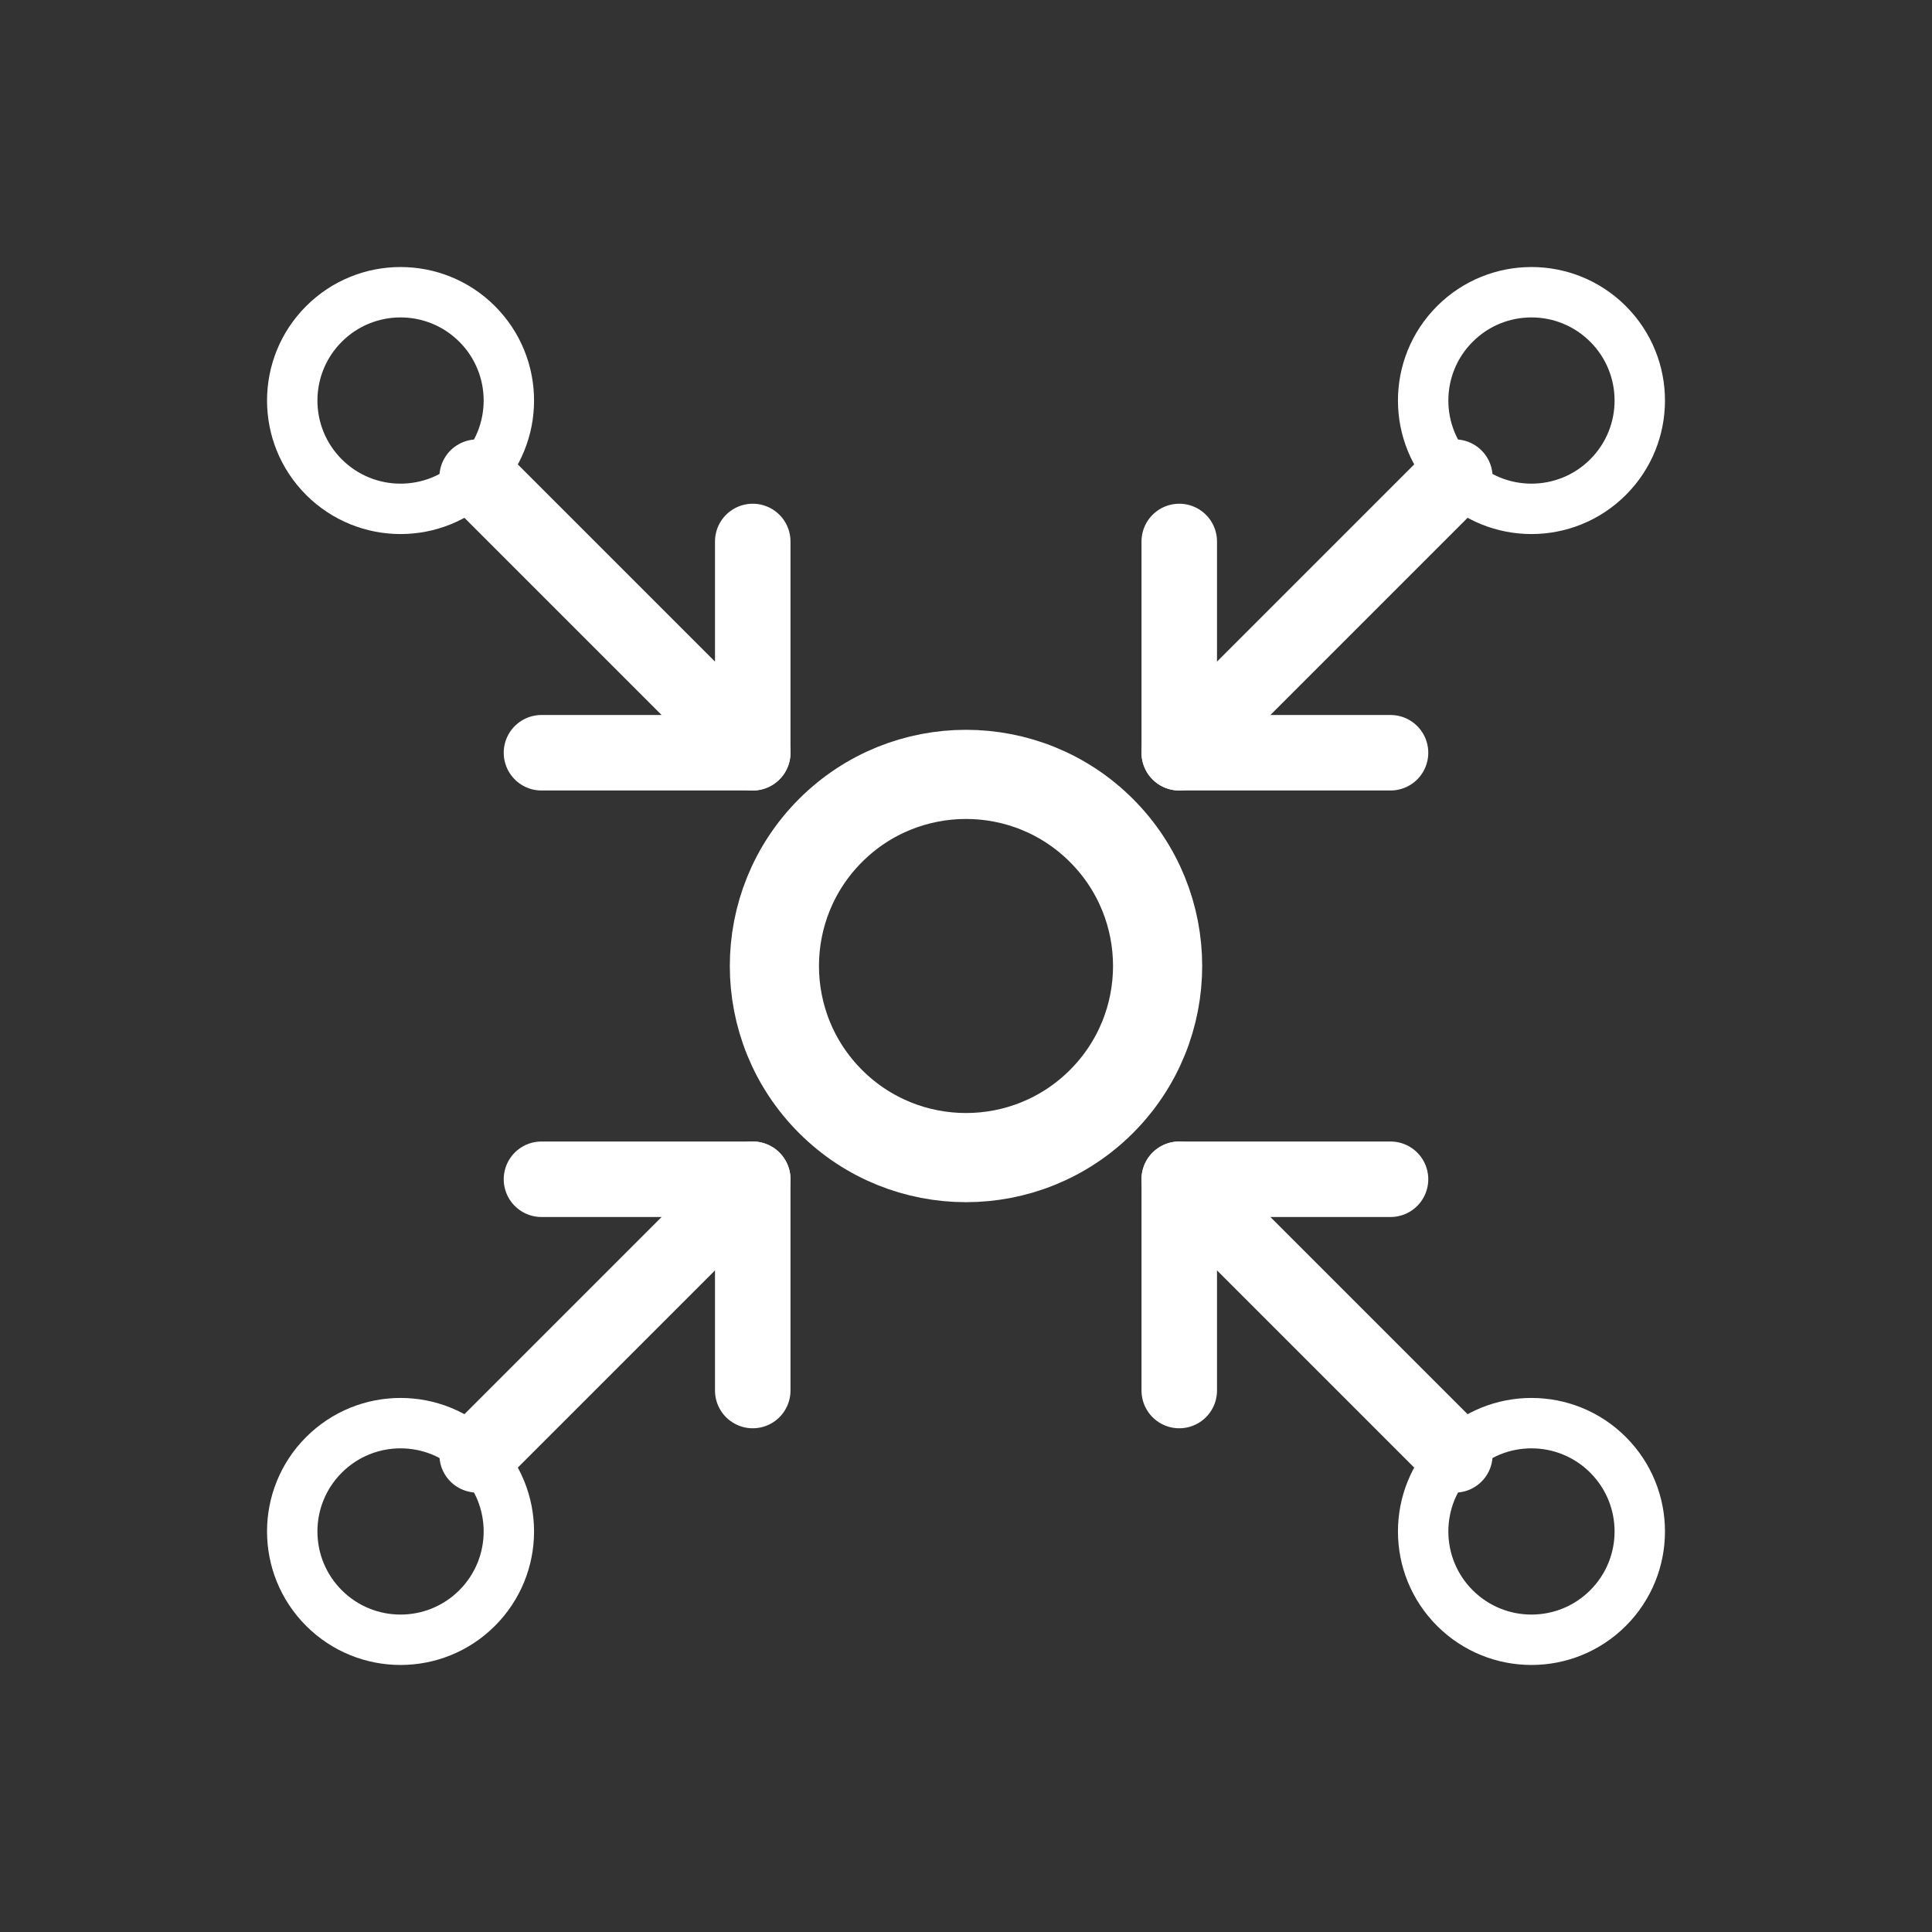
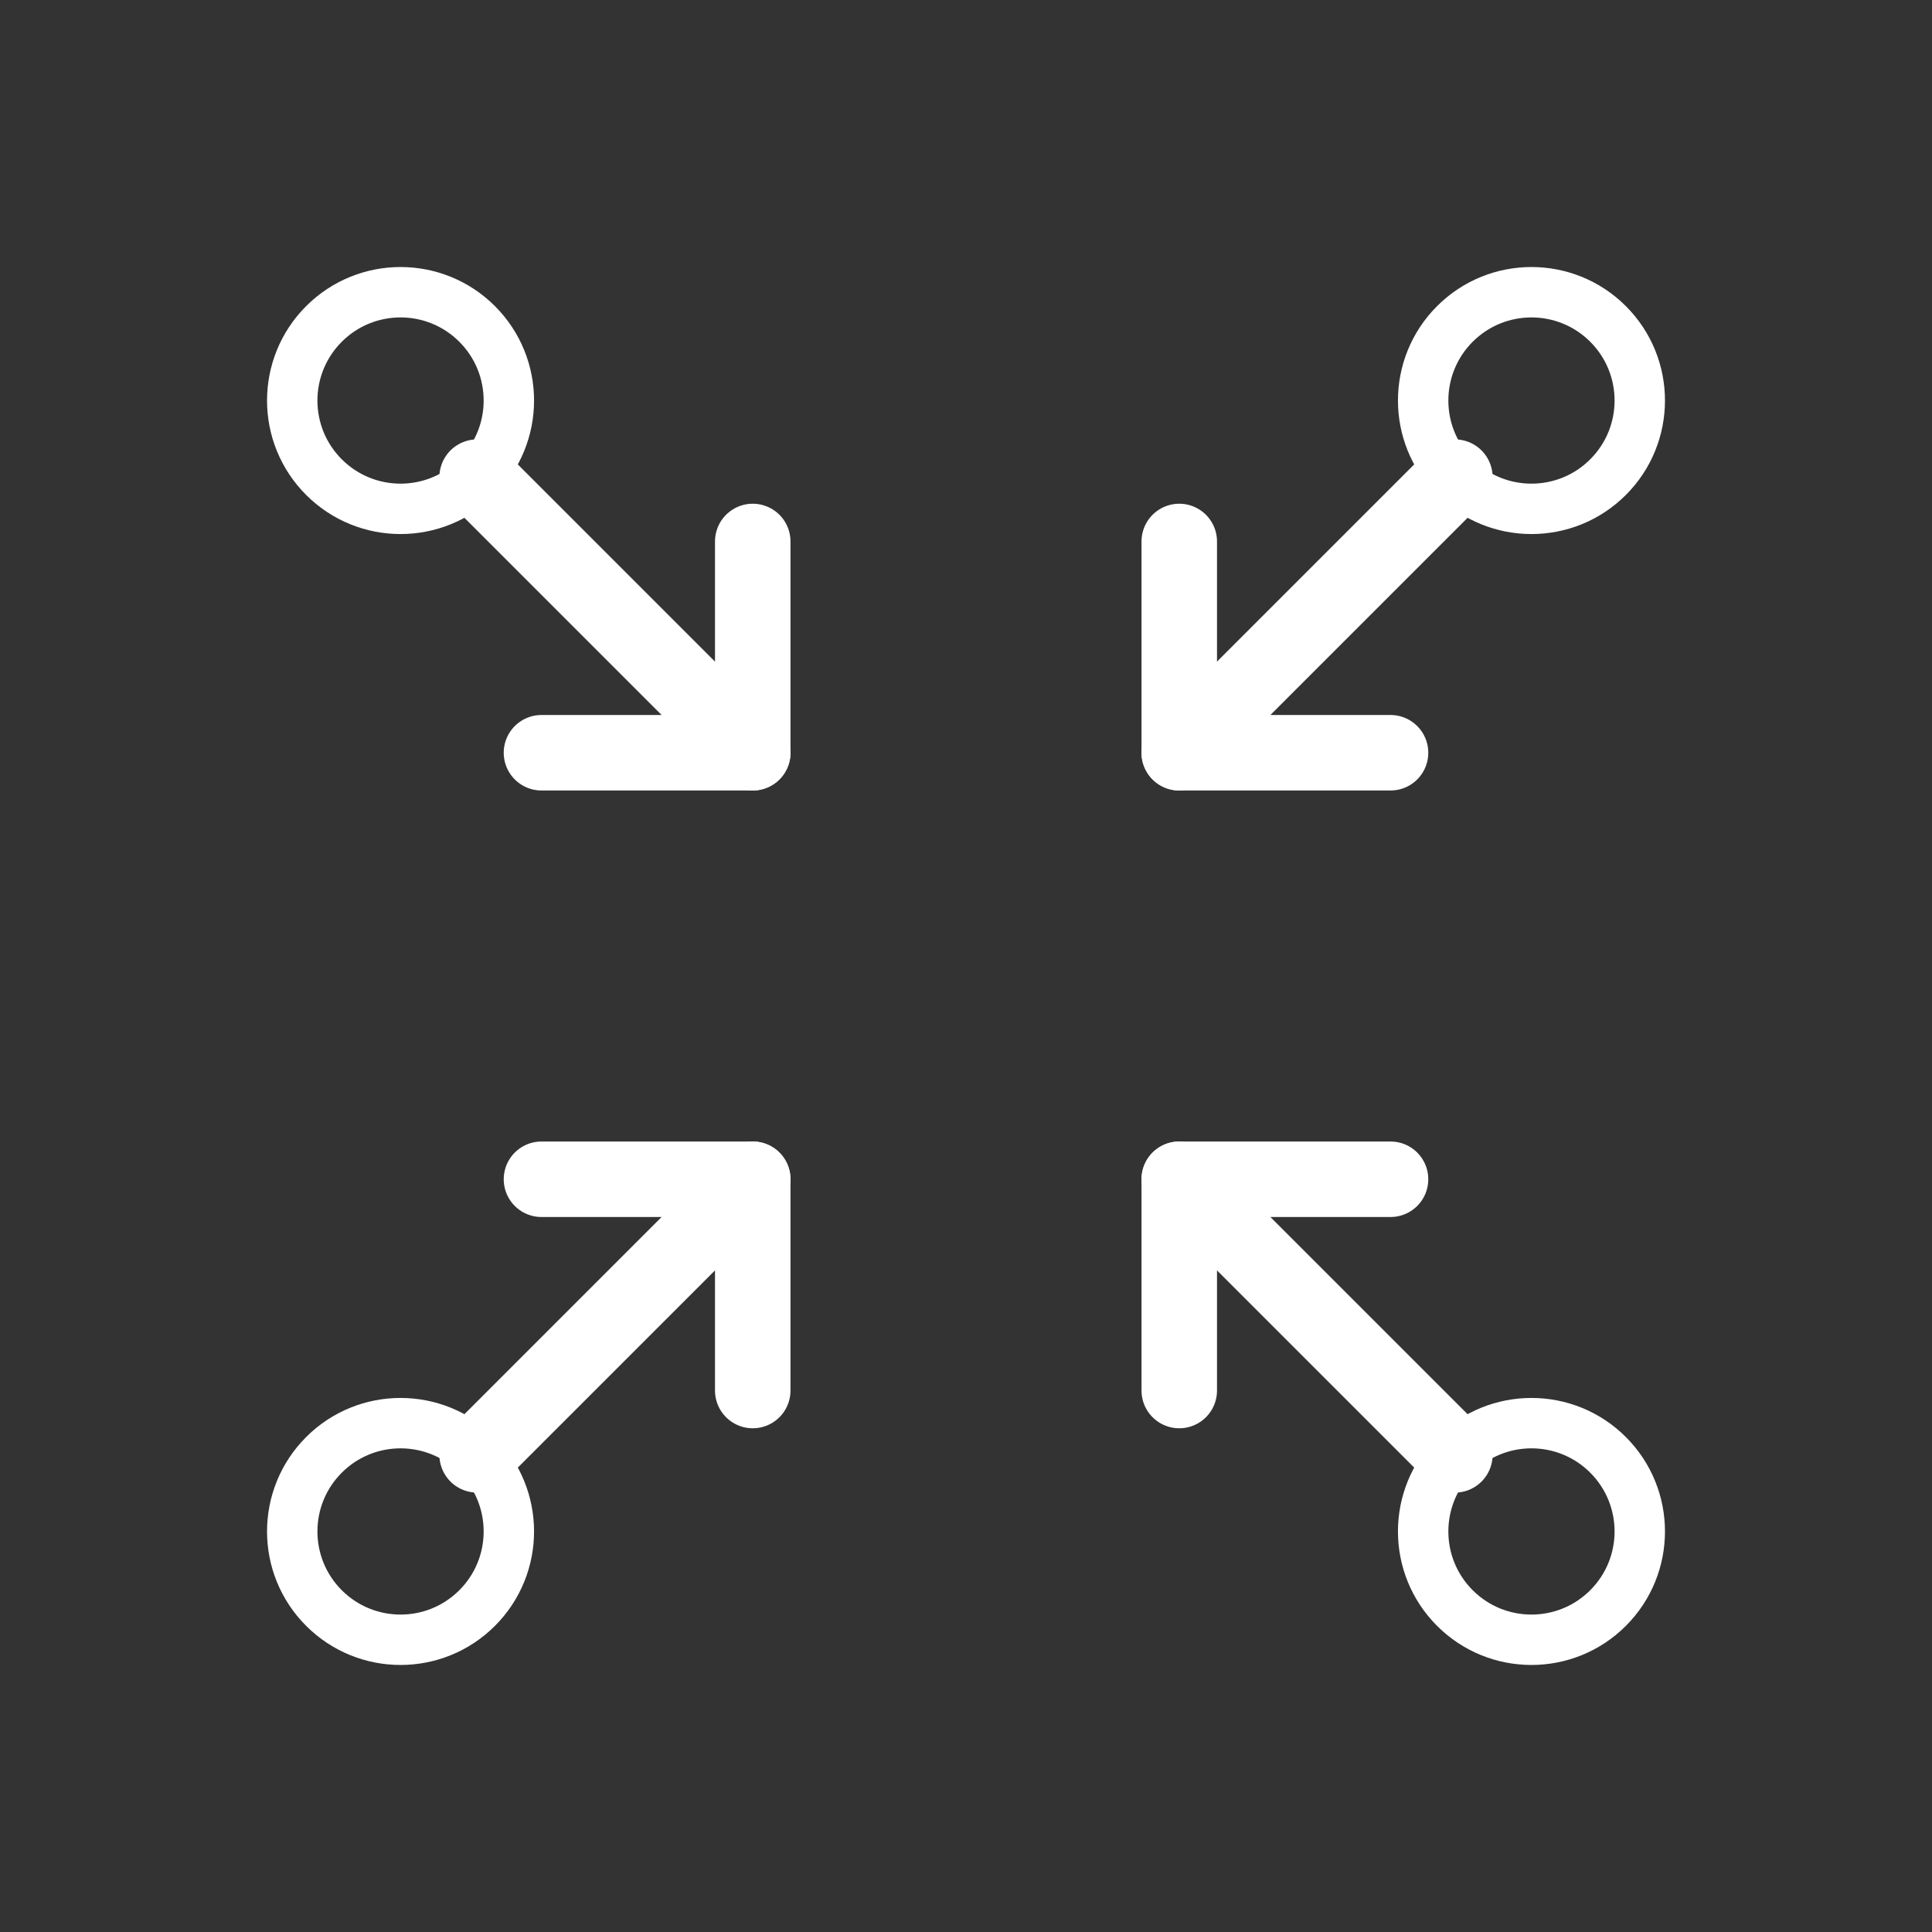
<svg xmlns="http://www.w3.org/2000/svg" xml:space="preserve" width="22.578mm" height="22.578mm" version="1.1" style="shape-rendering:geometricPrecision; text-rendering:geometricPrecision; image-rendering:optimizeQuality; fill-rule:evenodd; clip-rule:evenodd" viewBox="0 0 214.44 214.44">
  <rect x="0" y="0" width="214.44" height="214.44" fill="#333333" stroke="none" />
  <defs>
    <style type="text/css">
   
    .str0 {stroke:white;stroke-width:8.38;stroke-linecap:round;stroke-linejoin:round;stroke-miterlimit:22.926}
    .fil0 {fill:none}
   
  </style>
  </defs>
  <g id="Layer_x0020_1">
    <g id="_2103153330128">
      <g>
        <g>
          <g>
            <rect class="fil0" x="-0" y="-0" width="214.44" height="214.44" />
            <rect class="fil0" x="13.4" y="13.4" width="187.64" height="187.64" rx="93.82" ry="93.82" />
            <rect class="fil0" x="13.4" y="13.4" width="187.64" height="187.64" />
            <rect class="fil0" x="26.8" y="26.8" width="160.83" height="160.83" />
-             <line class="fil0" x1="214.44" y1="0" x2="-0" y2="214.44" />
            <line class="fil0" x1="-0" y1="0" x2="214.44" y2="214.44" />
            <rect class="fil0" x="56.96" y="56.96" width="100.52" height="100.52" rx="50.26" ry="50.26" />
          </g>
        </g>
      </g>
      <g>
-         <circle class="fil0 str0" transform="matrix(0.835 0.835 -0.835 0.835 107.22 107.219)" r="18.01" />
        <g>
          <g>
            <circle class="fil0 str0" transform="matrix(0.472 0.472 -0.472 0.472 169.983 44.457)" r="18.01" />
            <polyline class="fil0 str0" points="154.34,83.55 130.89,83.55 130.89,60.1 " />
            <line class="fil0 str0" x1="161.48" y1="52.96" x2="130.89" y2="83.55" />
          </g>
          <g>
            <circle class="fil0 str0" transform="matrix(0.472 0.472 0.472 -0.472 44.458 169.982)" r="18.01" />
            <polyline class="fil0 str0" points="83.55,154.34 83.55,130.89 60.1,130.89 " />
            <line class="fil0 str0" x1="52.96" y1="161.48" x2="83.55" y2="130.89" />
          </g>
        </g>
        <g>
          <g>
            <circle class="fil0 str0" transform="matrix(-0.472 0.472 -0.472 -0.472 169.983 169.982)" r="18.01" />
            <polyline class="fil0 str0" points="130.89,154.34 130.89,130.89 154.34,130.89 " />
            <line class="fil0 str0" x1="161.48" y1="161.48" x2="130.89" y2="130.89" />
          </g>
          <g>
            <circle class="fil0 str0" transform="matrix(-0.472 0.472 0.472 0.472 44.458 44.457)" r="18.01" />
            <polyline class="fil0 str0" points="60.1,83.55 83.55,83.55 83.55,60.1 " />
            <line class="fil0 str0" x1="52.96" y1="52.96" x2="83.55" y2="83.55" />
          </g>
        </g>
      </g>
    </g>
  </g>
</svg>